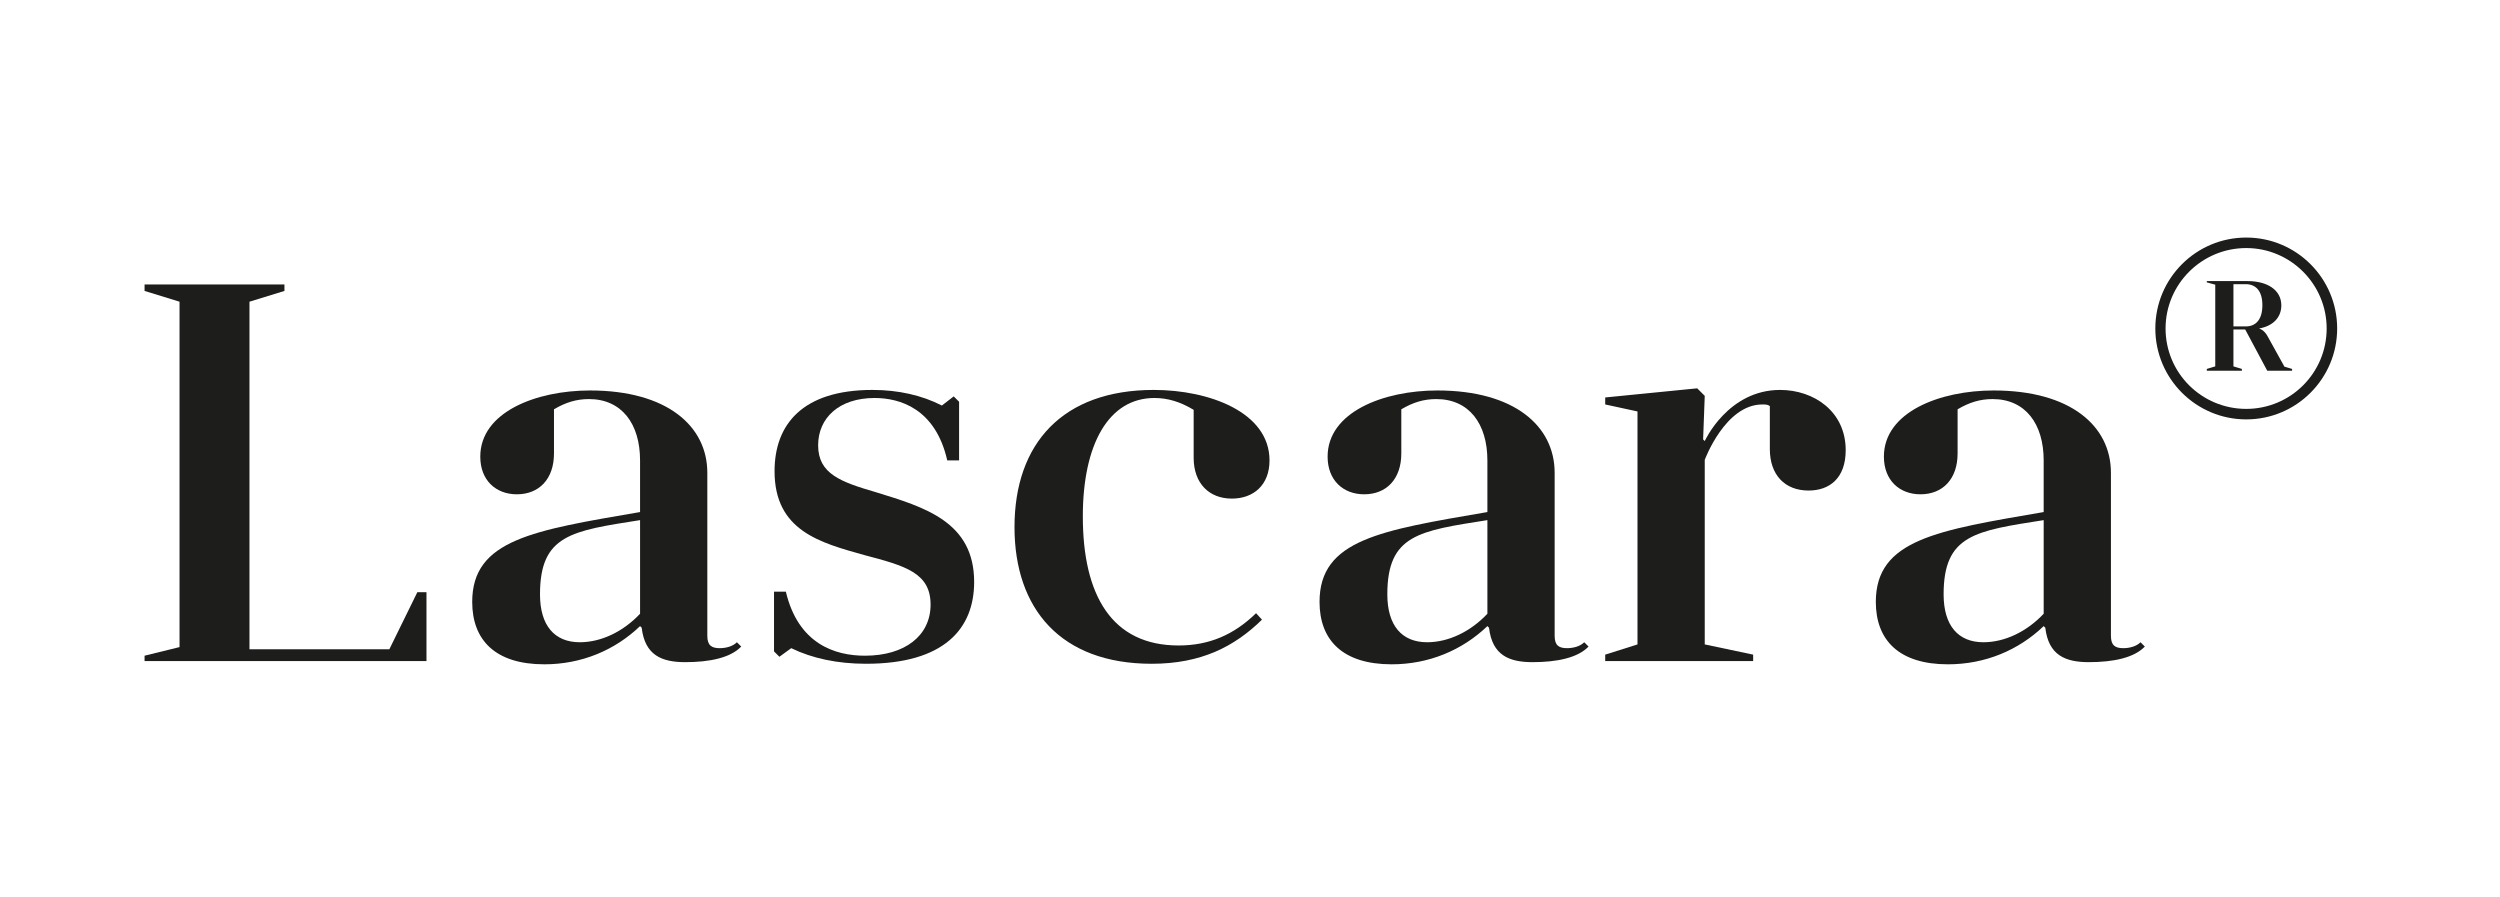
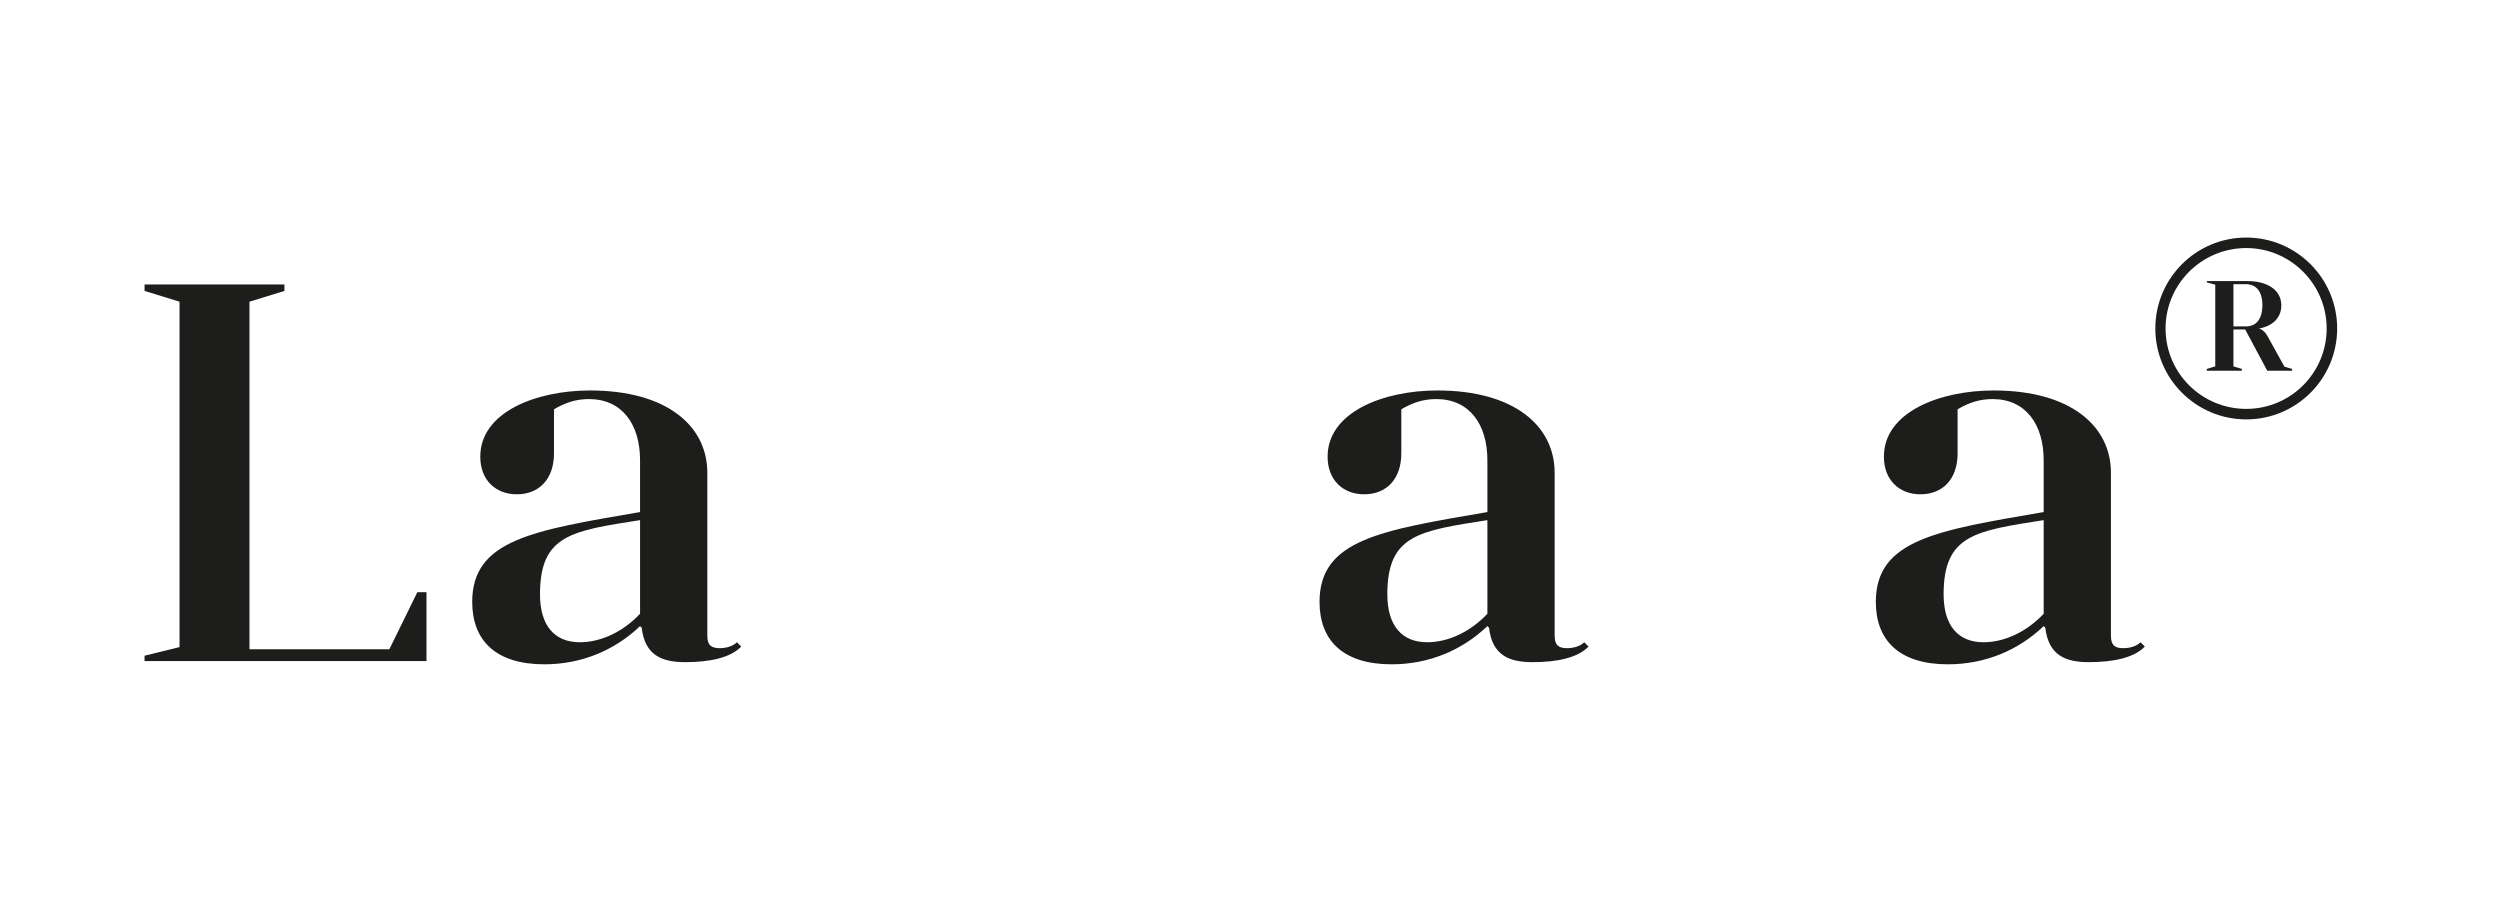
<svg xmlns="http://www.w3.org/2000/svg" viewBox="0 0 4460.986 1600.994" id="Ebene_1">
  <defs>
    <style>.cls-1{fill:none;}.cls-2{fill:#1d1d1b;}</style>
  </defs>
-   <rect height="991.998" width="3663.993" y="481.723" x="241.639" class="cls-1" />
  <path d="M694.763,1158.513l49.92-101.761h16.32v122.881h-503.043v-9.6l62.4-15.36v-616.324l-62.4-19.2v-11.521h249.602v11.521l-62.4,19.2v620.164h249.602Z" class="cls-2" />
  <path d="M1142.13,1117.232c-45.12,43.2-104.641,68.161-170.881,68.161-87.361,0-128.641-43.201-128.641-111.361,0-111.36,109.441-127.681,299.522-160.321v-92.16c0-65.28-32.64-109.441-91.2-109.441-22.081,0-41.28,5.761-62.401,18.24v78.721c0,46.08-26.88,72.961-66.24,72.961-37.44,0-65.28-24.96-65.28-67.201,0-79.68,99.84-118.08,195.841-118.08,137.281,0,209.281,63.36,209.281,146.881v290.882c0,17.28,7.68,22.08,22.08,22.08,10.56,0,23.041-2.88,30.72-10.56l7.68,7.68c-19.2,20.16-56.64,27.84-99.841,27.84-42.24,0-72-12.479-77.76-61.44l-2.88-2.88ZM1142.13,928.111c-121.92,19.2-178.561,25.92-178.561,132.48,0,55.681,25.92,85.441,71.041,85.441,38.4,0,77.761-19.2,107.521-50.881v-167.041Z" class="cls-2" />
-   <path d="M1381.159,1055.792h21.12c22.081,93.121,87.361,114.241,141.121,114.241,71.041,0,117.121-35.521,117.121-91.201,0-56.64-45.121-69.12-118.081-88.32-78.721-22.08-160.321-43.2-160.321-149.761,0-82.561,48.96-144.961,174.721-144.961,46.08,0,88.32,9.6,123.841,27.84l21.12-16.32,9.6,9.601v104.641h-21.12c-21.12-93.121-85.441-111.361-129.601-111.361-63.36,0-100.801,35.521-100.801,84.48,0,50.881,40.32,65.281,102.721,83.521,87.361,26.88,175.681,52.8,175.681,160.32,0,83.521-53.76,145.921-192.961,145.921-50.88,0-96-9.6-133.441-27.84l-21.12,15.36-9.6-9.601v-106.561Z" class="cls-2" />
-   <path d="M2129.948,731.31c-24-14.399-46.081-21.12-70.081-21.12-81.601,0-127.681,82.561-127.681,211.202,0,141.121,51.84,230.401,170.881,230.401,54.72,0,98.881-19.2,138.241-57.601l10.56,11.521c-48.96,48-108.481,78.72-196.802,78.72-162.241,0-244.802-97.92-244.802-243.841,0-149.762,86.401-244.802,248.642-244.802,97.92,0,206.401,39.36,206.401,125.761,0,44.16-28.8,68.16-67.201,68.16-40.32,0-68.16-26.88-68.16-72.96v-85.441Z" class="cls-2" />
  <path d="M2654.098,1117.232c-45.12,43.2-104.641,68.161-170.881,68.161-87.361,0-128.641-43.201-128.641-111.361,0-111.36,109.441-127.681,299.522-160.321v-92.16c0-65.28-32.64-109.441-91.2-109.441-22.081,0-41.28,5.761-62.401,18.24v78.721c0,46.08-26.88,72.961-66.24,72.961-37.44,0-65.28-24.96-65.28-67.201,0-79.68,99.84-118.08,195.841-118.08,137.281,0,209.281,63.36,209.281,146.881v290.882c0,17.28,7.68,22.08,22.08,22.08,10.56,0,23.041-2.88,30.72-10.56l7.68,7.68c-19.2,20.16-56.64,27.84-99.841,27.84-42.24,0-72-12.479-77.76-61.44l-2.88-2.88ZM2654.098,928.111c-121.92,19.2-178.561,25.92-178.561,132.48,0,55.681,25.92,85.441,71.041,85.441,38.4,0,77.761-19.2,107.521-50.881v-167.041Z" class="cls-2" />
-   <path d="M2921.927,734.19l-57.6-12.48v-12.48l164.161-16.319,13.44,13.439-2.88,77.761,2.88,2.88s41.28-91.2,134.401-91.2c60.481,0,117.121,38.4,117.121,107.521,0,49.92-28.8,72-66.24,72-42.24,0-69.121-27.84-69.121-73.92v-76.801c-3.84-2.88-7.68-2.88-13.44-2.88-66.24,0-102.721,98.881-102.721,98.881v329.282l86.4,18.24v11.52h-264.001v-11.52l57.6-18.24v-415.683Z" class="cls-2" />
  <path d="M3646.734,1117.232c-45.12,43.2-104.64,68.161-170.881,68.161-87.36,0-128.641-43.201-128.641-111.361,0-111.36,109.44-127.681,299.522-160.321v-92.16c0-65.28-32.641-109.441-91.201-109.441-22.08,0-41.28,5.761-62.4,18.24v78.721c0,46.08-26.88,72.961-66.24,72.961-37.44,0-65.28-24.96-65.28-67.201,0-79.68,99.841-118.08,195.84-118.08,137.281,0,209.282,63.36,209.282,146.881v290.882c0,17.28,7.68,22.08,22.08,22.08,10.56,0,23.04-2.88,30.72-10.56l7.681,7.68c-19.2,20.16-56.641,27.84-99.841,27.84-42.24,0-72.001-12.479-77.761-61.44l-2.88-2.88ZM3646.734,928.111c-121.92,19.2-178.561,25.92-178.561,132.48,0,55.681,25.92,85.441,71.04,85.441,38.4,0,77.76-19.2,107.521-50.881v-167.041Z" class="cls-2" />
  <path d="M4008.183,423.891c89.572,0,162.235,72.663,162.235,162.235s-72.663,162.235-162.235,162.235-162.235-72.663-162.235-162.235,72.663-162.235,162.235-162.235ZM4008.183,729.625c79.062,0,143.499-63.98,143.499-143.498,0-79.061-64.438-143.499-143.499-143.499-79.519,0-143.955,64.438-143.955,143.499,0,79.518,64.437,143.498,143.955,143.498ZM4031.033,586.126c8.226,2.742,13.252,9.597,16.908,16.909l28.334,51.184,13.711,4.113v3.199h-44.33l-39.302-73.577h-21.022v65.808l15.082,4.57v3.199h-62.609v-3.199l15.081-4.57v-145.783l-15.081-4.113v-2.285h72.663c35.646,0,60.324,15.995,60.324,43.415,0,21.479-15.081,37.017-39.759,41.13ZM3985.332,507.065v75.405h21.937c17.366,0,29.705-11.425,29.705-37.931,0-26.049-12.339-37.474-29.705-37.474h-21.937Z" class="cls-2" />
</svg>